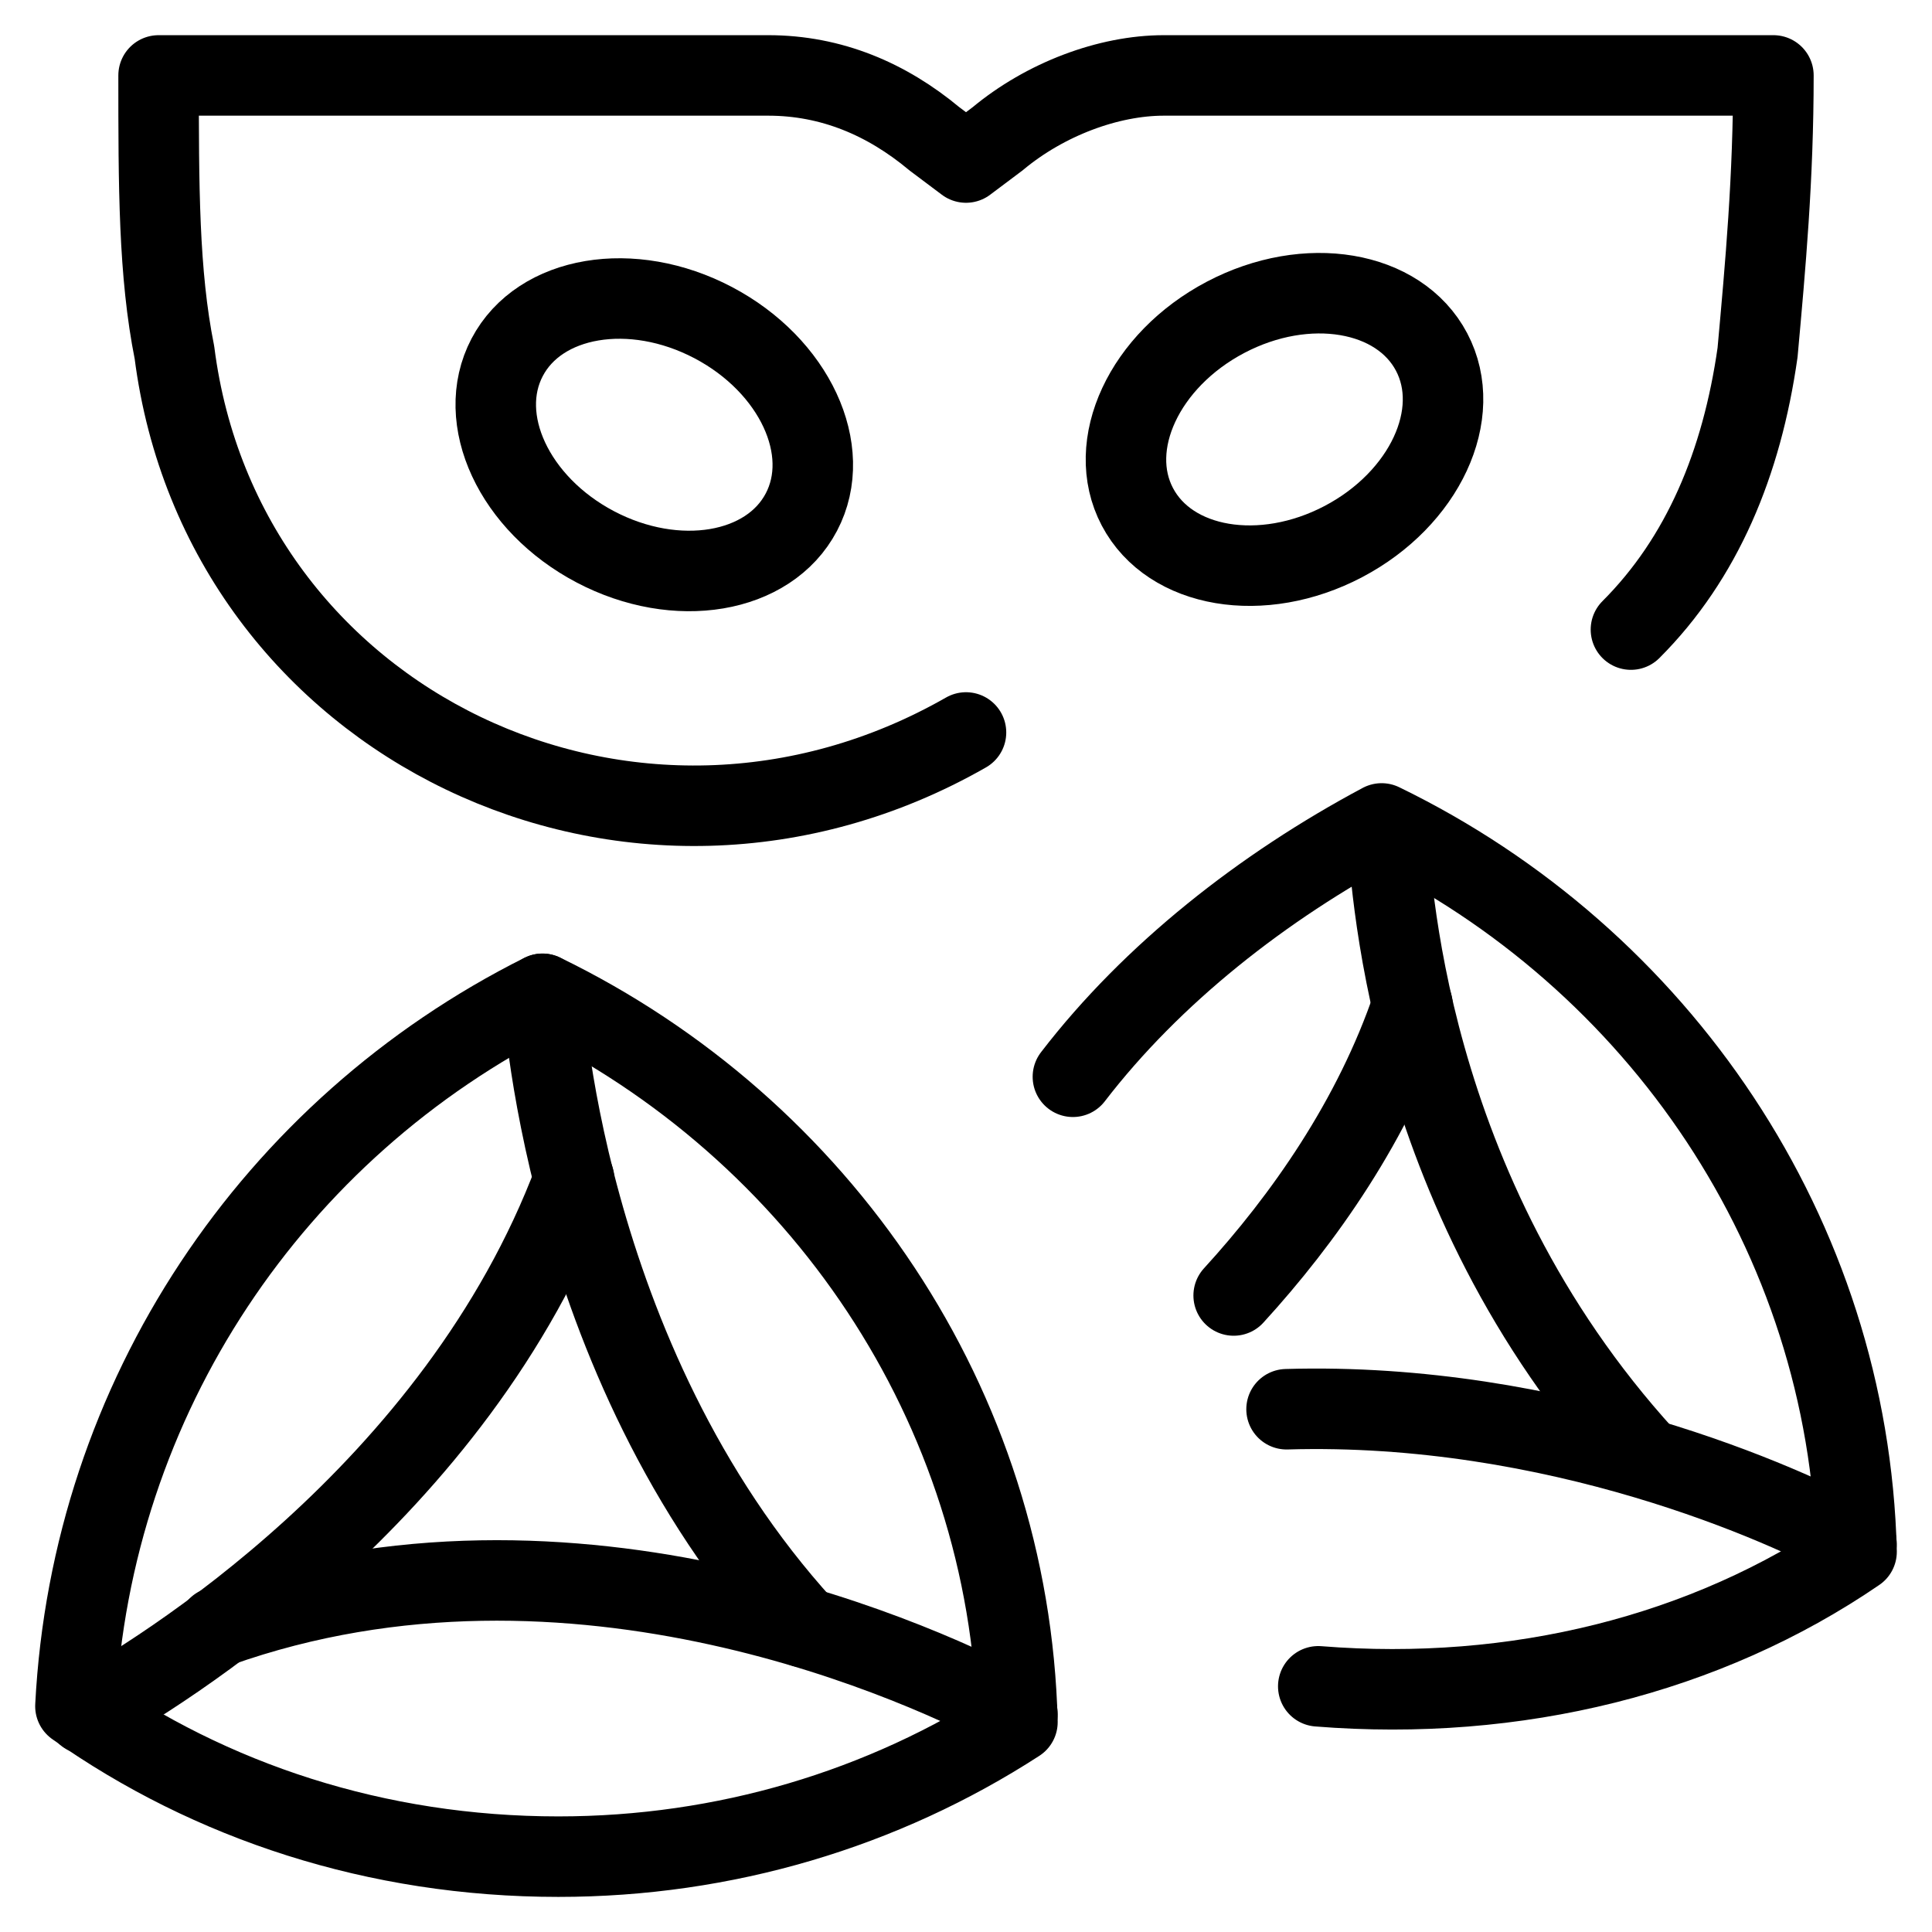
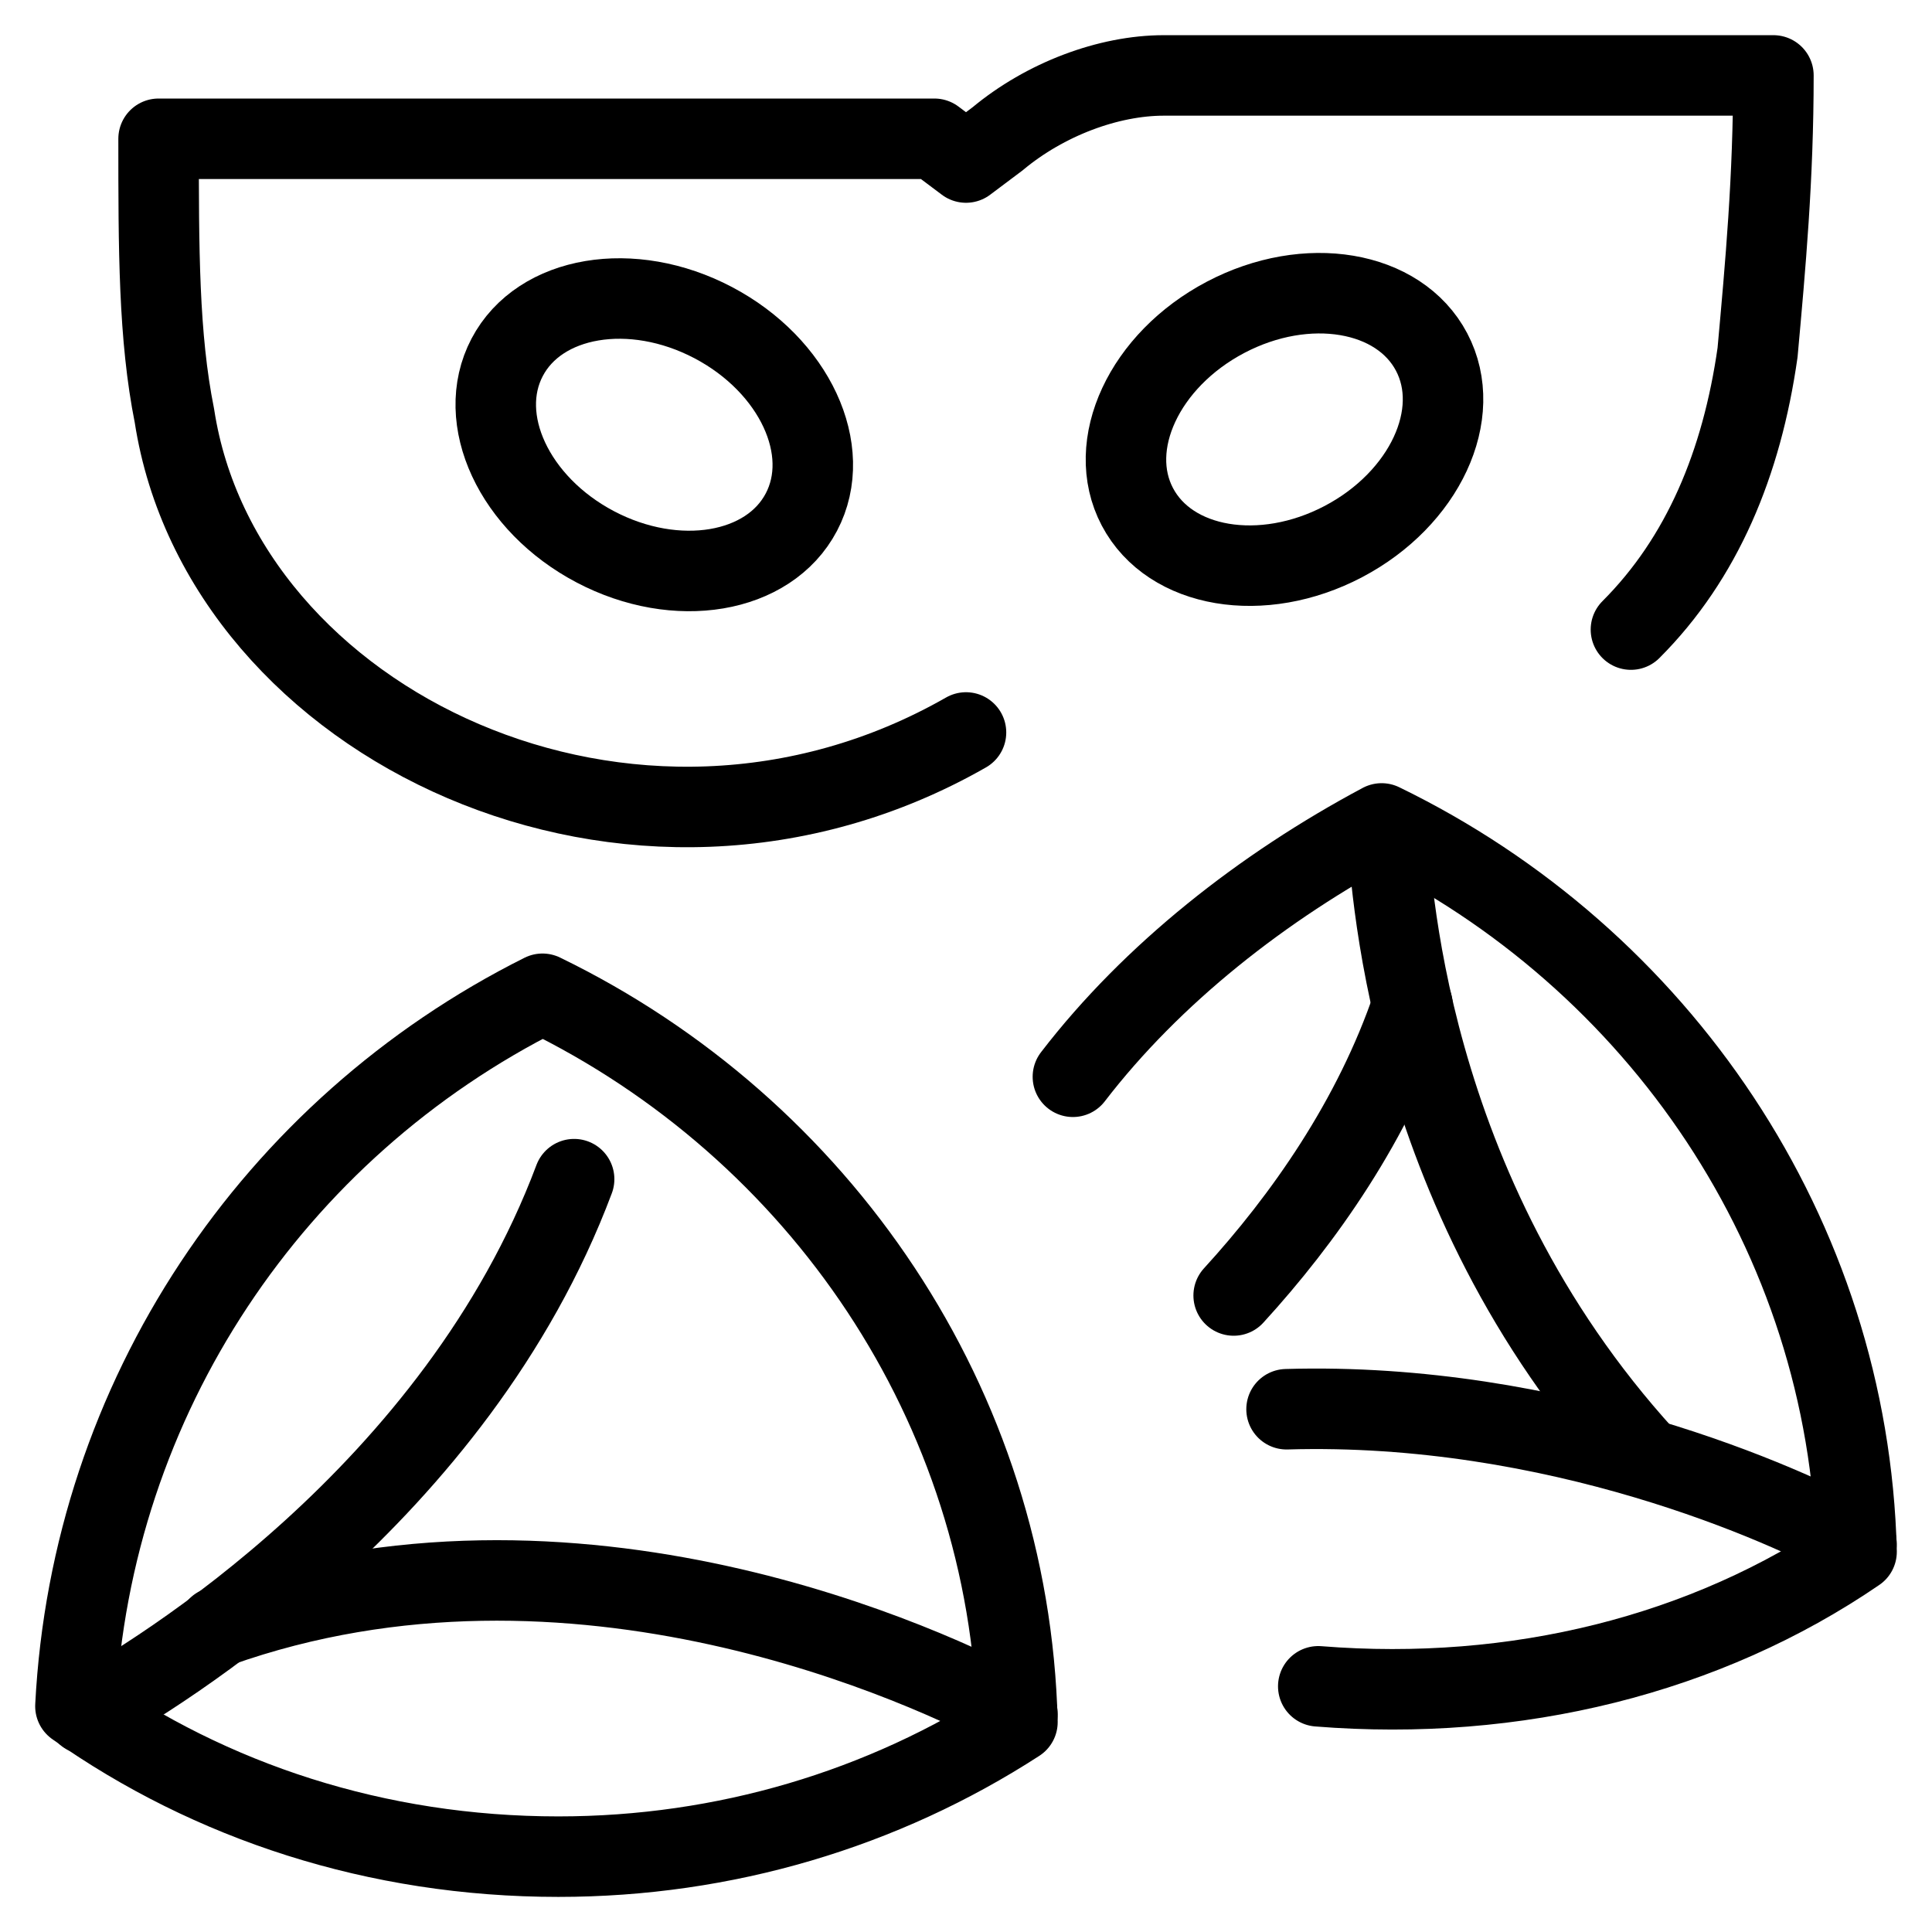
<svg xmlns="http://www.w3.org/2000/svg" fill="none" viewBox="0 0 24 24">
  <path stroke="#000000" stroke-linecap="round" stroke-linejoin="round" stroke-miterlimit="10" d="M0.938 21.196c1.672 1.18 3.737 1.868 5.998 1.868 2.065 0 4.032 -0.59 5.703 -1.672 -0.098 -3.933 -2.458 -7.375 -5.9 -9.047 -3.343 1.672 -5.605 5.015 -5.802 8.85Z" stroke-width="1" />
-   <path stroke="#000000" stroke-linecap="round" stroke-linejoin="round" stroke-miterlimit="10" d="M6.739 12.346c0 -0.098 0.197 4.523 3.245 7.867" stroke-width="1" />
  <path stroke="#000000" stroke-linecap="round" stroke-linejoin="round" stroke-miterlimit="10" d="M1.07 21.294c0.88 -0.489 4.596 -2.736 6.062 -6.646" stroke-width="1" />
  <path stroke="#000000" stroke-linecap="round" stroke-linejoin="round" stroke-miterlimit="10" d="M12.639 21.294c-1.082 -0.59 -5.507 -2.655 -9.932 -1.082" stroke-width="1" />
  <path stroke="#000000" stroke-linecap="round" stroke-linejoin="round" stroke-miterlimit="10" d="M9.955 6.362c0.405 -0.769 -0.086 -1.823 -1.095 -2.354 -1.009 -0.531 -2.156 -0.338 -2.56 0.431 -0.404 0.769 0.086 1.823 1.095 2.354 1.009 0.531 2.156 0.338 2.56 -0.431Z" stroke-width="1" />
  <path stroke="#000000" stroke-linecap="round" stroke-linejoin="round" stroke-miterlimit="10" d="M16.689 6.727c1.009 -0.531 1.5 -1.585 1.095 -2.354 -0.405 -0.769 -1.551 -0.962 -2.56 -0.431 -1.009 0.531 -1.5 1.585 -1.095 2.354 0.405 0.769 1.551 0.962 2.56 0.431Z" stroke-width="1" />
-   <path stroke="#000000" stroke-linecap="round" stroke-linejoin="round" stroke-miterlimit="10" d="M20.26 7.821c0.885 -0.885 1.377 -2.065 1.573 -3.442 0.098 -1.082 0.197 -2.163 0.197 -3.442h-7.572c-0.688 0 -1.475 0.295 -2.065 0.787L12 2.019l-0.393 -0.295c-0.59 -0.492 -1.278 -0.787 -2.065 -0.787H1.97c0 1.377 -0 2.458 0.197 3.442C2.757 9.001 7.87 11.459 12 9.099" stroke-width="1" />
+   <path stroke="#000000" stroke-linecap="round" stroke-linejoin="round" stroke-miterlimit="10" d="M20.26 7.821c0.885 -0.885 1.377 -2.065 1.573 -3.442 0.098 -1.082 0.197 -2.163 0.197 -3.442h-7.572c-0.688 0 -1.475 0.295 -2.065 0.787L12 2.019l-0.393 -0.295H1.97c0 1.377 -0 2.458 0.197 3.442C2.757 9.001 7.87 11.459 12 9.099" stroke-width="1" />
  <path stroke="#000000" stroke-linecap="round" stroke-linejoin="round" stroke-miterlimit="10" d="M16.376 20.948c2.458 0.197 4.818 -0.393 6.687 -1.672 -0.098 -3.933 -2.458 -7.375 -5.9 -9.047 -1.475 0.787 -2.852 1.868 -3.835 3.147" stroke-width="1" />
  <path stroke="#000000" stroke-linecap="round" stroke-linejoin="round" stroke-miterlimit="10" d="M17.227 10.273c0.054 0.545 0.172 4.5 3.204 7.825" stroke-width="1" />
  <path stroke="#000000" stroke-linecap="round" stroke-linejoin="round" stroke-miterlimit="10" d="M15.325 16.093c0.869 -0.95 1.738 -2.184 2.221 -3.609" stroke-width="1" />
  <path stroke="#000000" stroke-linecap="round" stroke-linejoin="round" stroke-miterlimit="10" d="M23.062 19.178c-0.885 -0.492 -3.737 -1.77 -7.08 -1.672" stroke-width="1" />
</svg>